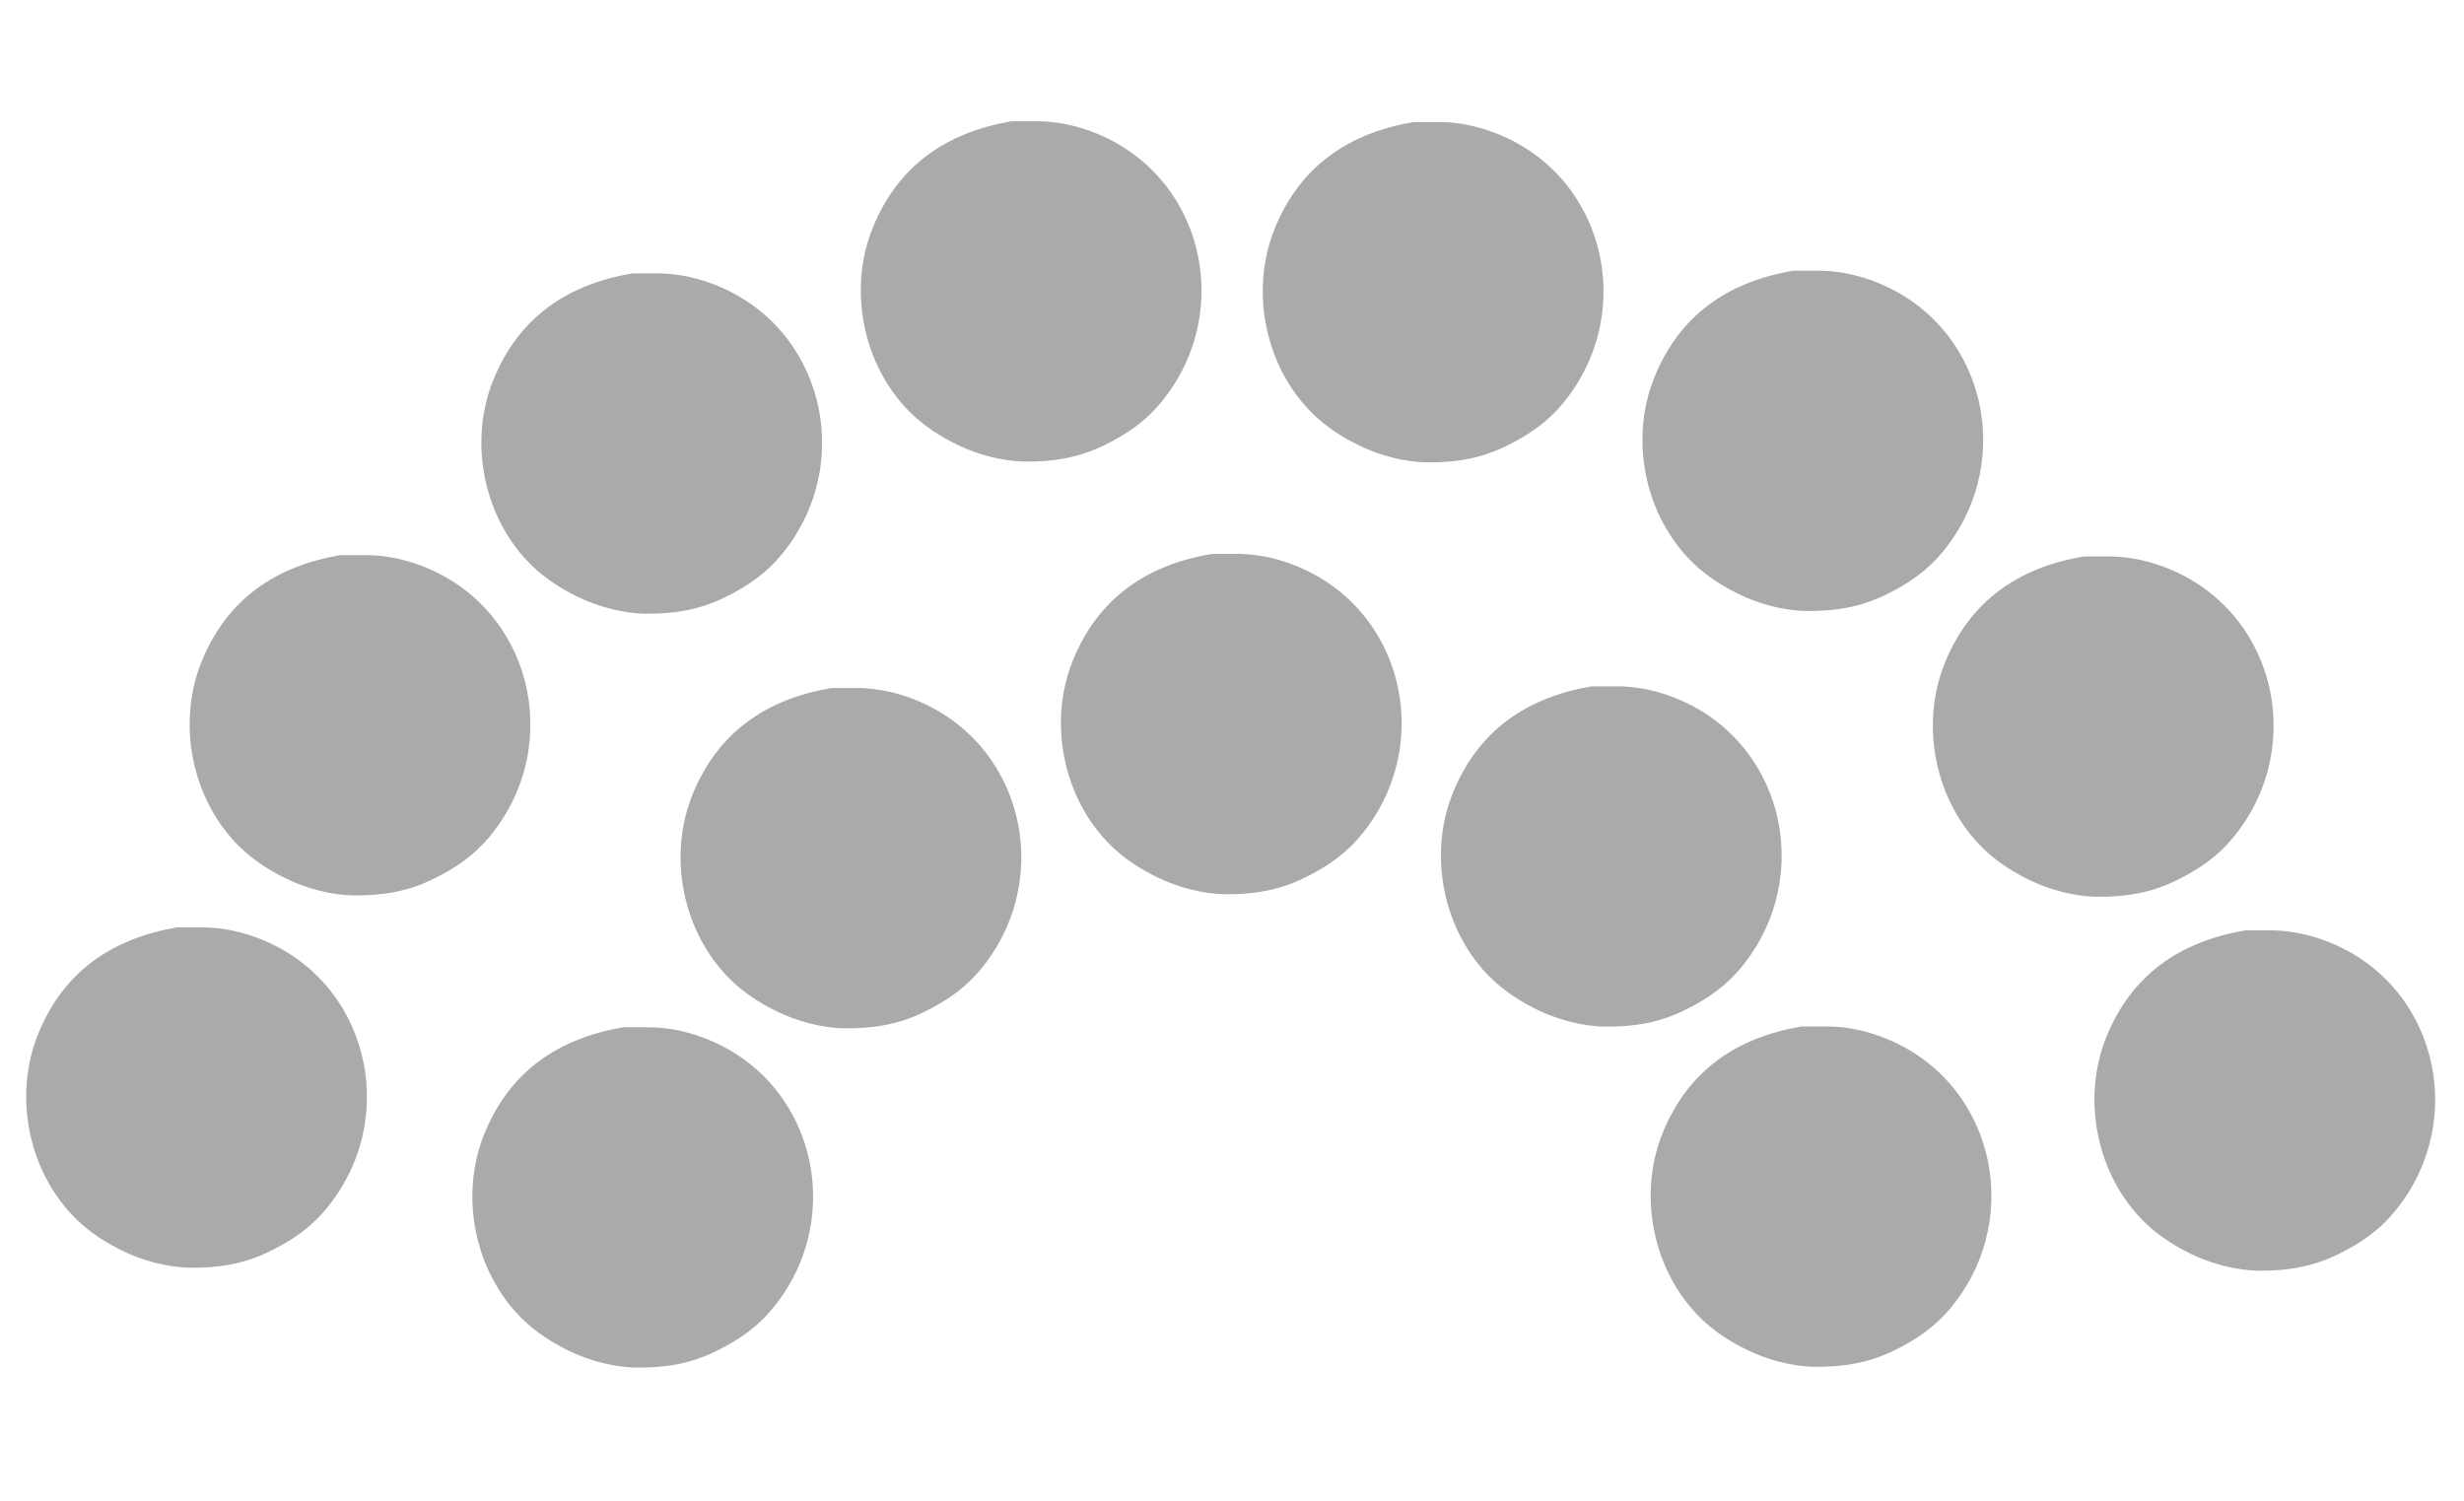
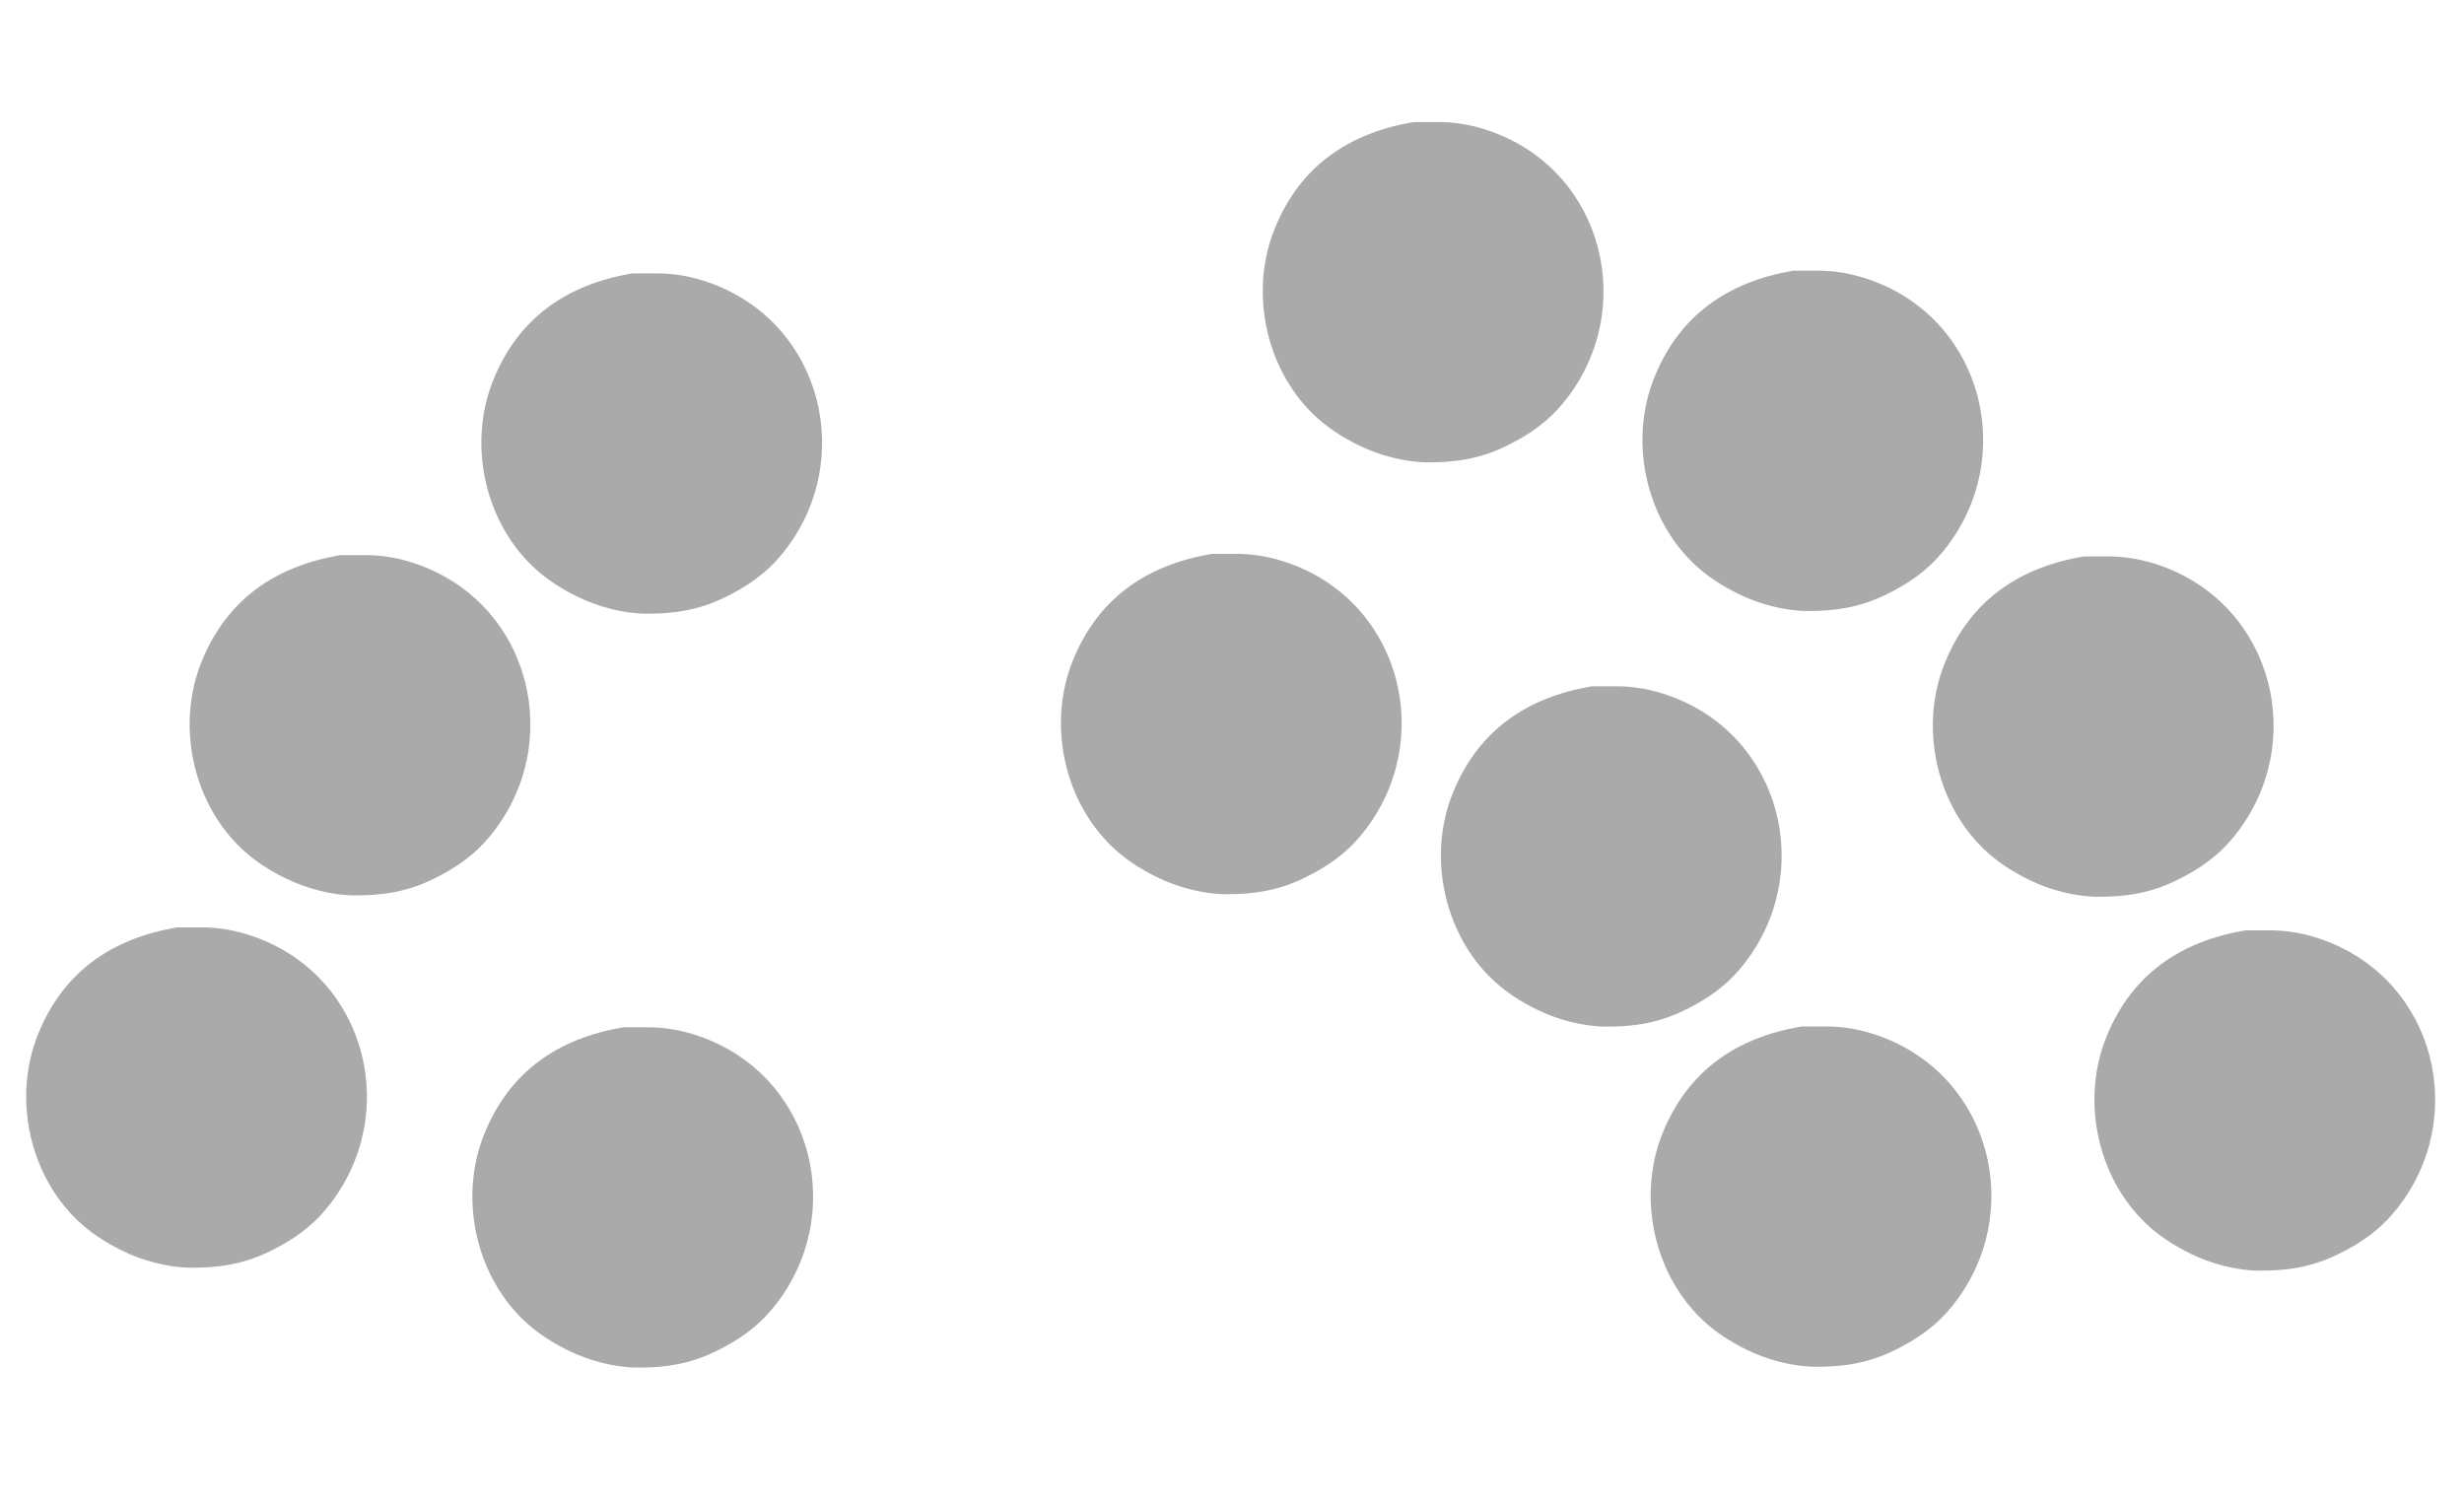
<svg xmlns="http://www.w3.org/2000/svg" width="12.533in" height="7.633in" viewBox="0 0 1128 687" version="1.1" id="svg848">
  <path id="Member-1" fill="#aaa" d="m 285.26,470.319 c 0,0 10,0 10,0 8.83,-0.2 17.7,1.46 26,4.48 51.29,18.68 66.72,81.48 33.19,123.31 -7.59,9.48 -16.36,15.51 -27.19,20.74 -11.67,5.64 -23.17,7.41 -36,7.26 -10.21,-0.12 -21.87,-3.26 -31,-7.76 -7.68,-3.78 -14.79,-8.32 -20.96,-14.33 -22.08,-21.47 -29.1,-56.49 -17.59,-84.91 11.6,-28.62 33.81,-43.71 63.55,-48.79 z" />
  <path id="Member-2" fill="#aaa" d="m 81,424.59 c 0,0 10,0 10,0 8.83,-0.2 17.7,1.46 26,4.48 51.29,18.68 66.72,81.48 33.19,123.31 -7.59,9.48 -16.36,15.51 -27.19,20.74 -11.67,5.64 -23.17,7.41 -36,7.26 -10.21,-0.12 -21.87,-3.26 -31,-7.76 -7.68,-3.78 -14.79,-8.32 -20.96,-14.33 -22.08,-21.47 -29.1,-56.49 -17.59,-84.91 11.6,-28.62 33.81,-43.71 63.55,-48.79 z" />
-   <path id="Member-3" fill="#aaa" d="m 380.571,314.988 c 0,0 10,0 10,0 8.83,-0.2 17.7,1.46 26,4.48 51.29,18.68 66.72,81.48 33.19,123.31 -7.59,9.48 -16.36,15.51 -27.19,20.74 -11.67,5.64 -23.17,7.41 -36,7.26 -10.21,-0.12 -21.87,-3.26 -31,-7.76 -7.68,-3.78 -14.79,-8.32 -20.96,-14.33 -22.08,-21.47 -29.1,-56.49 -17.59,-84.91 11.6,-28.62 33.81,-43.71 63.55,-48.79 z" />
  <path id="Member-4" fill="#aaa" d="m 155.827,254.141 c 0,0 10,0 10,0 8.83,-0.2 17.7,1.46 26,4.48 51.29,18.68 66.72,81.48 33.19,123.31 -7.59,9.48 -16.36,15.51 -27.19,20.74 -11.67,5.64 -23.17,7.41 -36,7.26 -10.21,-0.12 -21.87,-3.26 -31,-7.76 -7.68,-3.78 -14.79,-8.32 -20.96,-14.33 -22.08,-21.47 -29.1,-56.49 -17.59,-84.91 11.6,-28.62 33.81,-43.71 63.55,-48.79 z" />
  <path id="Member-5" fill="#aaa" d="m 289.375,125.166 c 0,0 10,0 10,0 8.83,-0.2 17.7,1.46 26,4.48 51.29,18.68 66.72,81.48 33.19,123.31 -7.59,9.48 -16.36,15.51 -27.19,20.74 -11.67,5.64 -23.17,7.41 -36,7.26 -10.21,-0.12 -21.87,-3.26 -31,-7.76 -7.68,-3.78 -14.79,-8.32 -20.96,-14.33 -22.08,-21.47 -29.1,-56.49 -17.59,-84.91 11.6,-28.62 33.81,-43.71 63.55,-48.79 z" />
-   <path id="Member-6" fill="#aaa" d="m 554.701,253.582 c 0,0 10,0 10,0 8.83,-0.2 17.7,1.46 26,4.48 51.29,18.68 66.72,81.48 33.19,123.31 -7.59,9.48 -16.36,15.51 -27.19,20.74 -11.67,5.64 -23.17,7.41 -36,7.26 -10.21,-0.12 -21.87,-3.26 -31,-7.76 -7.68,-3.78 -14.79,-8.32 -20.96,-14.33 -22.08,-21.47 -29.1,-56.49 -17.59,-84.91 11.6,-28.62 33.81,-43.71 63.55,-48.79 z" />
-   <path id="Member-7" fill="#aaa" d="m 463.081,55.517 c 0,0 10,0 10,0 8.83,-0.2 17.7,1.46 26,4.48 51.29,18.68 66.72,81.48 33.19,123.31 -7.59,9.48 -16.36,15.51 -27.19,20.74 -11.67,5.64 -23.17,7.41 -36,7.26 -10.21,-0.12 -21.87,-3.26 -31,-7.76 -7.68,-3.78 -14.79,-8.32 -20.96,-14.33 -22.08,-21.47 -29.1,-56.49 -17.59,-84.91 11.6,-28.62 33.81,-43.71 63.55,-48.79 z" />
+   <path id="Member-6" fill="#aaa" d="m 554.701,253.582 c 0,0 10,0 10,0 8.83,-0.2 17.7,1.46 26,4.48 51.29,18.68 66.72,81.48 33.19,123.31 -7.59,9.48 -16.36,15.51 -27.19,20.74 -11.67,5.64 -23.17,7.41 -36,7.26 -10.21,-0.12 -21.87,-3.26 -31,-7.76 -7.68,-3.78 -14.79,-8.32 -20.96,-14.33 -22.08,-21.47 -29.1,-56.49 -17.59,-84.91 11.6,-28.62 33.81,-43.71 63.55,-48.79 " />
  <path id="Member-8" fill="#aaa" d="m 647.104,55.878 c 0,0 10,0 10,0 8.83,-0.2 17.7,1.46 26,4.48 51.29,18.68 66.72,81.48 33.19,123.31 -7.59,9.48 -16.36,15.51 -27.19,20.74 -11.67,5.64 -23.17,7.41 -36,7.26 -10.21,-0.12 -21.87,-3.26 -31,-7.76 -7.68,-3.78 -14.79,-8.32 -20.96,-14.33 -22.08,-21.47 -29.1,-56.49 -17.59,-84.91 11.6,-28.62 33.81,-43.71 63.55,-48.79 z" />
  <path id="Member-9" fill="#aaa" d="m 820.919,123.93 c 0,0 10,0 10,0 8.83,-0.2 17.7,1.46 26,4.48 51.29,18.68 66.72,81.48 33.19,123.31 -7.59,9.48 -16.36,15.51 -27.19,20.74 -11.67,5.64 -23.17,7.41 -36,7.26 -10.21,-0.12 -21.87,-3.26 -31,-7.76 -7.68,-3.78 -14.79,-8.32 -20.96,-14.33 -22.08,-21.47 -29.1,-56.49 -17.59,-84.91 11.6,-28.62 33.81,-43.71 63.55,-48.79 z" />
  <path id="Member-10" fill="#aaa" d="m 728.661,314.213 c 0,0 10,0 10,0 8.83,-0.2 17.7,1.46 26,4.48 51.29,18.68 66.72,81.48 33.19,123.31 -7.59,9.48 -16.36,15.51 -27.19,20.74 -11.67,5.64 -23.17,7.41 -36,7.26 -10.21,-0.12 -21.87,-3.26 -31,-7.76 -7.68,-3.78 -14.79,-8.32 -20.96,-14.33 -22.08,-21.47 -29.1,-56.49 -17.59,-84.91 11.6,-28.62 33.81,-43.71 63.55,-48.79 z" />
  <path id="Member-11" fill="#aaa" d="m 953.871,254.758 c 0,0 10,0 10,0 8.83,-0.2 17.7,1.46 26,4.48 51.29,18.68 66.72,81.48 33.19,123.31 -7.59,9.48 -16.36,15.51 -27.19,20.74 -11.67,5.64 -23.17,7.41 -36,7.26 -10.21,-0.12 -21.87,-3.26 -31,-7.76 -7.68,-3.78 -14.79,-8.32 -20.96,-14.33 -22.08,-21.47 -29.1,-56.49 -17.59,-84.91 11.6,-28.62 33.81,-43.71 63.55,-48.79 z" />
  <path id="Member-12" fill="#aaa" d="m 824.688,469.943 c 0,0 10,0 10,0 8.83,-0.2 17.7,1.46 26,4.48 51.29,18.68 66.72,81.48 33.19,123.31 -7.59,9.48 -16.36,15.51 -27.19,20.74 -11.67,5.64 -23.17,7.41 -36,7.26 -10.21,-0.12 -21.87,-3.26 -31,-7.76 -7.68,-3.78 -14.79,-8.32 -20.96,-14.33 -22.08,-21.47 -29.1,-56.49 -17.59,-84.91 11.6,-28.62 33.81,-43.71 63.55,-48.79 z" />
  <path id="Member-13" fill="#aaa" d="m 1027.838,425.945 c 0,0 10,0 10,0 8.83,-0.2 17.7,1.46 26,4.48 51.29,18.68 66.72,81.48 33.19,123.31 -7.59,9.48 -16.36,15.51 -27.19,20.74 -11.67,5.64 -23.17,7.41 -36,7.26 -10.21,-0.12 -21.87,-3.26 -31,-7.76 -7.68,-3.78 -14.79,-8.32 -20.96,-14.33 -22.08,-21.47 -29.1,-56.49 -17.59,-84.91 11.6,-28.62 33.81,-43.71 63.55,-48.79 z" />
</svg>